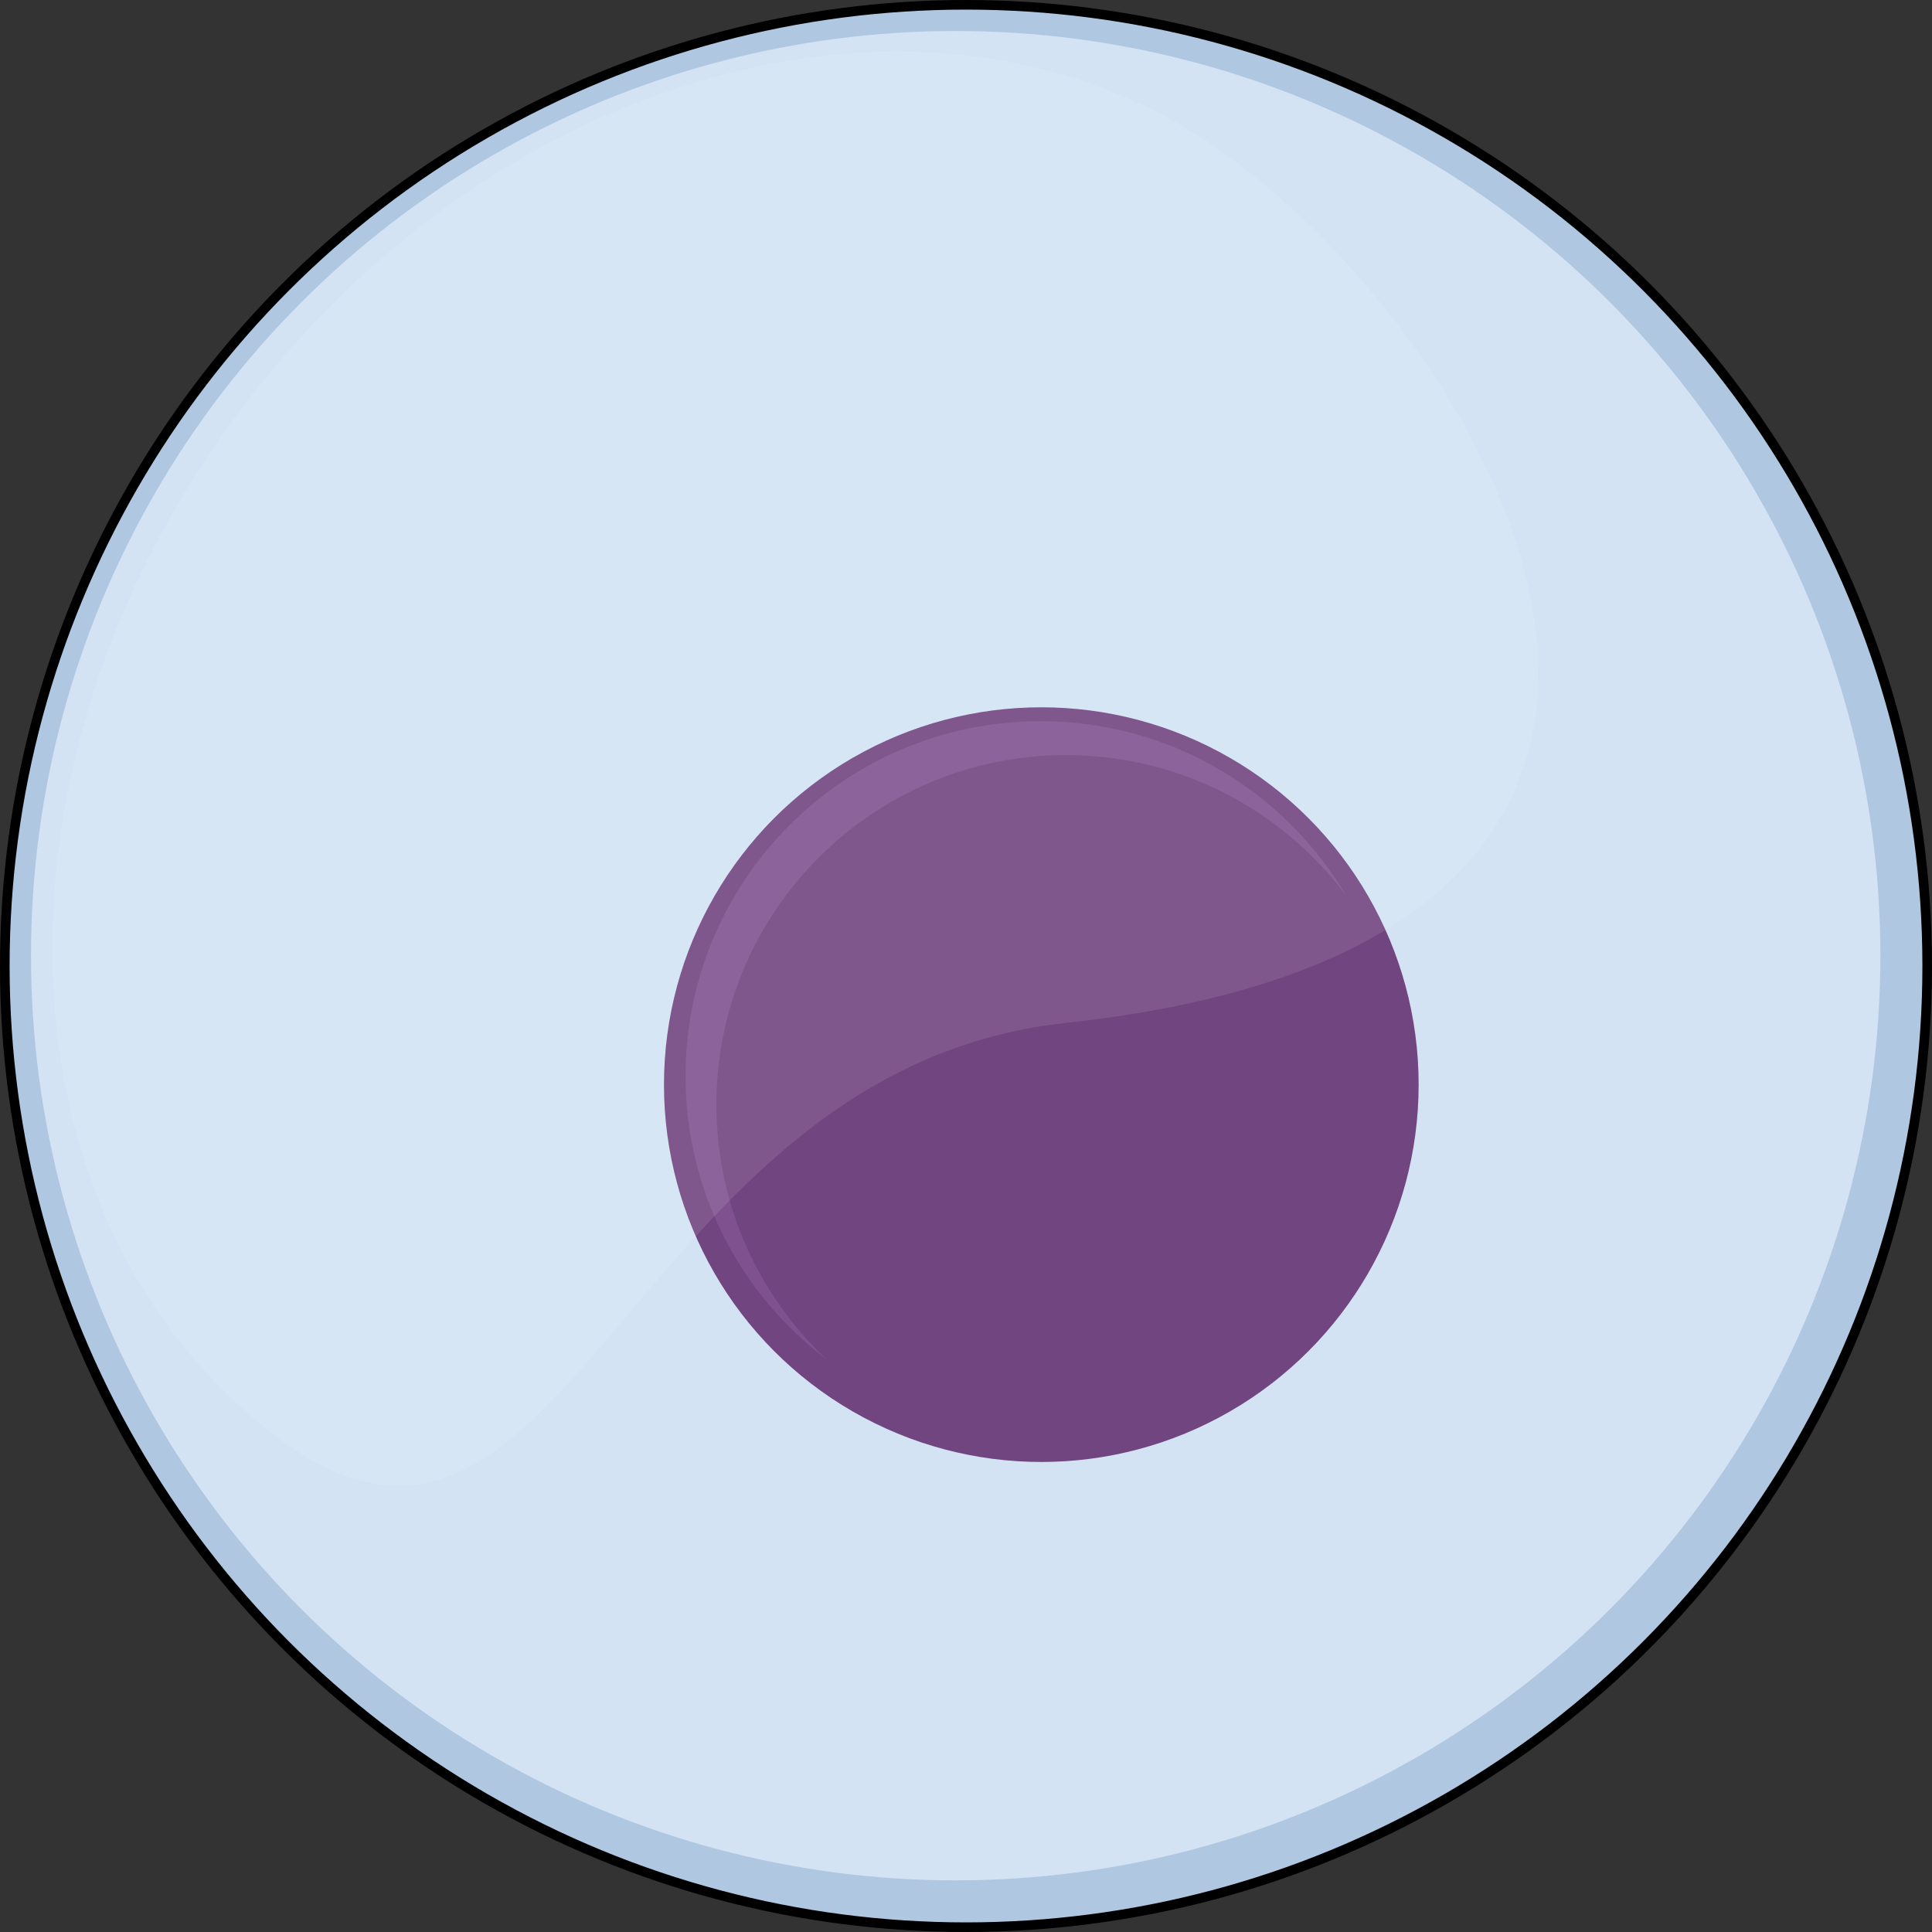
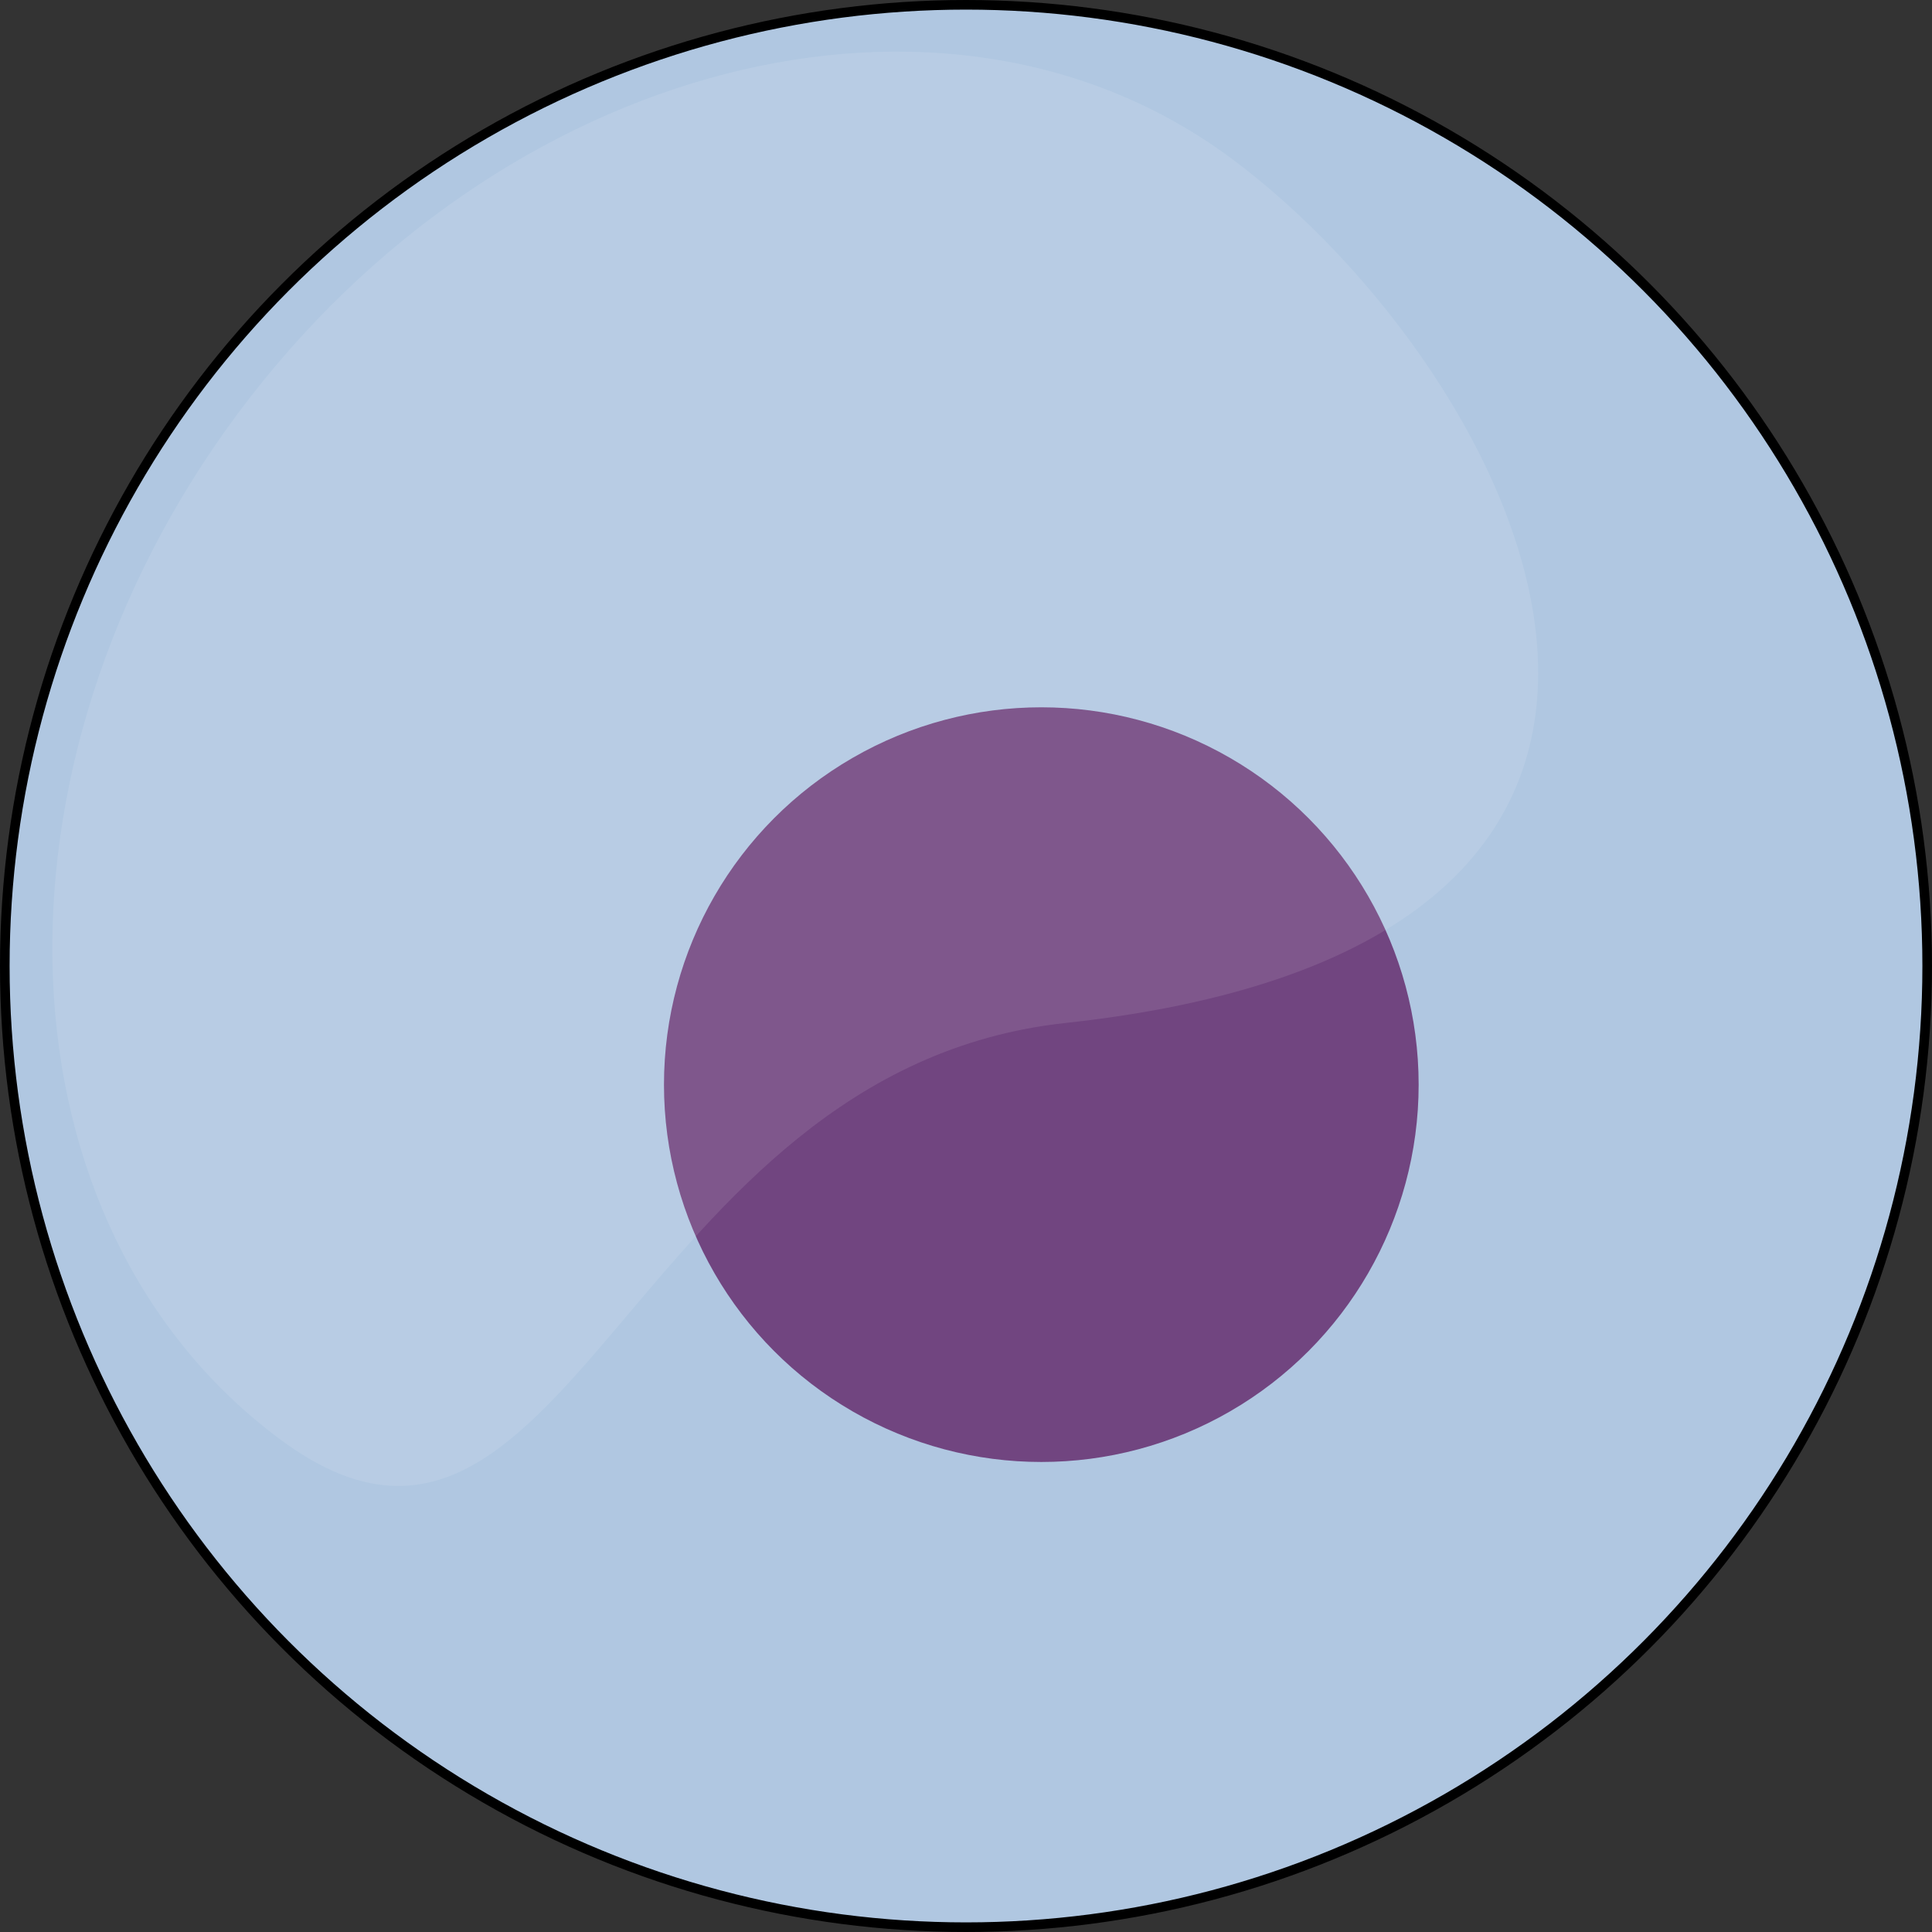
<svg xmlns="http://www.w3.org/2000/svg" version="1.0" id="Layer_1" width="800px" height="800px" viewBox="0 0 502.5 502.5" enable-background="new 0 0 502.5 502.5" xml:space="preserve">
  <rect x="0" y="0" width="502.5" height="502.5" fill="#333333" stroke="none" />
  <g>
    <circle fill="#B0C7E1" cx="251.25" cy="251.25" r="250" />
    <circle fill="none" stroke="#000000" stroke-width="2.5" stroke-linecap="round" stroke-linejoin="round" stroke-miterlimit="10" cx="251.25" cy="251.25" r="250" />
-     <circle fill="#D3E3F4" cx="248.568" cy="248.568" r="240.504" />
    <circle fill="#714580" cx="270.837" cy="282.107" r="98.143" />
-     <path fill="#7F528F" d="M186.335,287.324c0-50.215,40.706-90.922,90.923-90.922c29.85,0,56.337,14.385,72.915,36.6   c-16.065-27.188-45.67-45.426-79.535-45.426c-50.989,0-92.327,41.336-92.327,92.326c0,30.1,14.406,56.832,36.699,73.686   C197.361,337.004,186.335,313.453,186.335,287.324z" />
    <path opacity="0.1" fill="#FFFFFF" d="M277.138,266.066C163.213,278.408,147.328,429.67,72.872,374.375   C-1.582,319.08-6.553,199.676,61.77,107.678c68.323-91.996,184.066-121.747,258.521-66.453   C394.746,96.52,471.9,244.967,277.138,266.066z" />
  </g>
</svg>